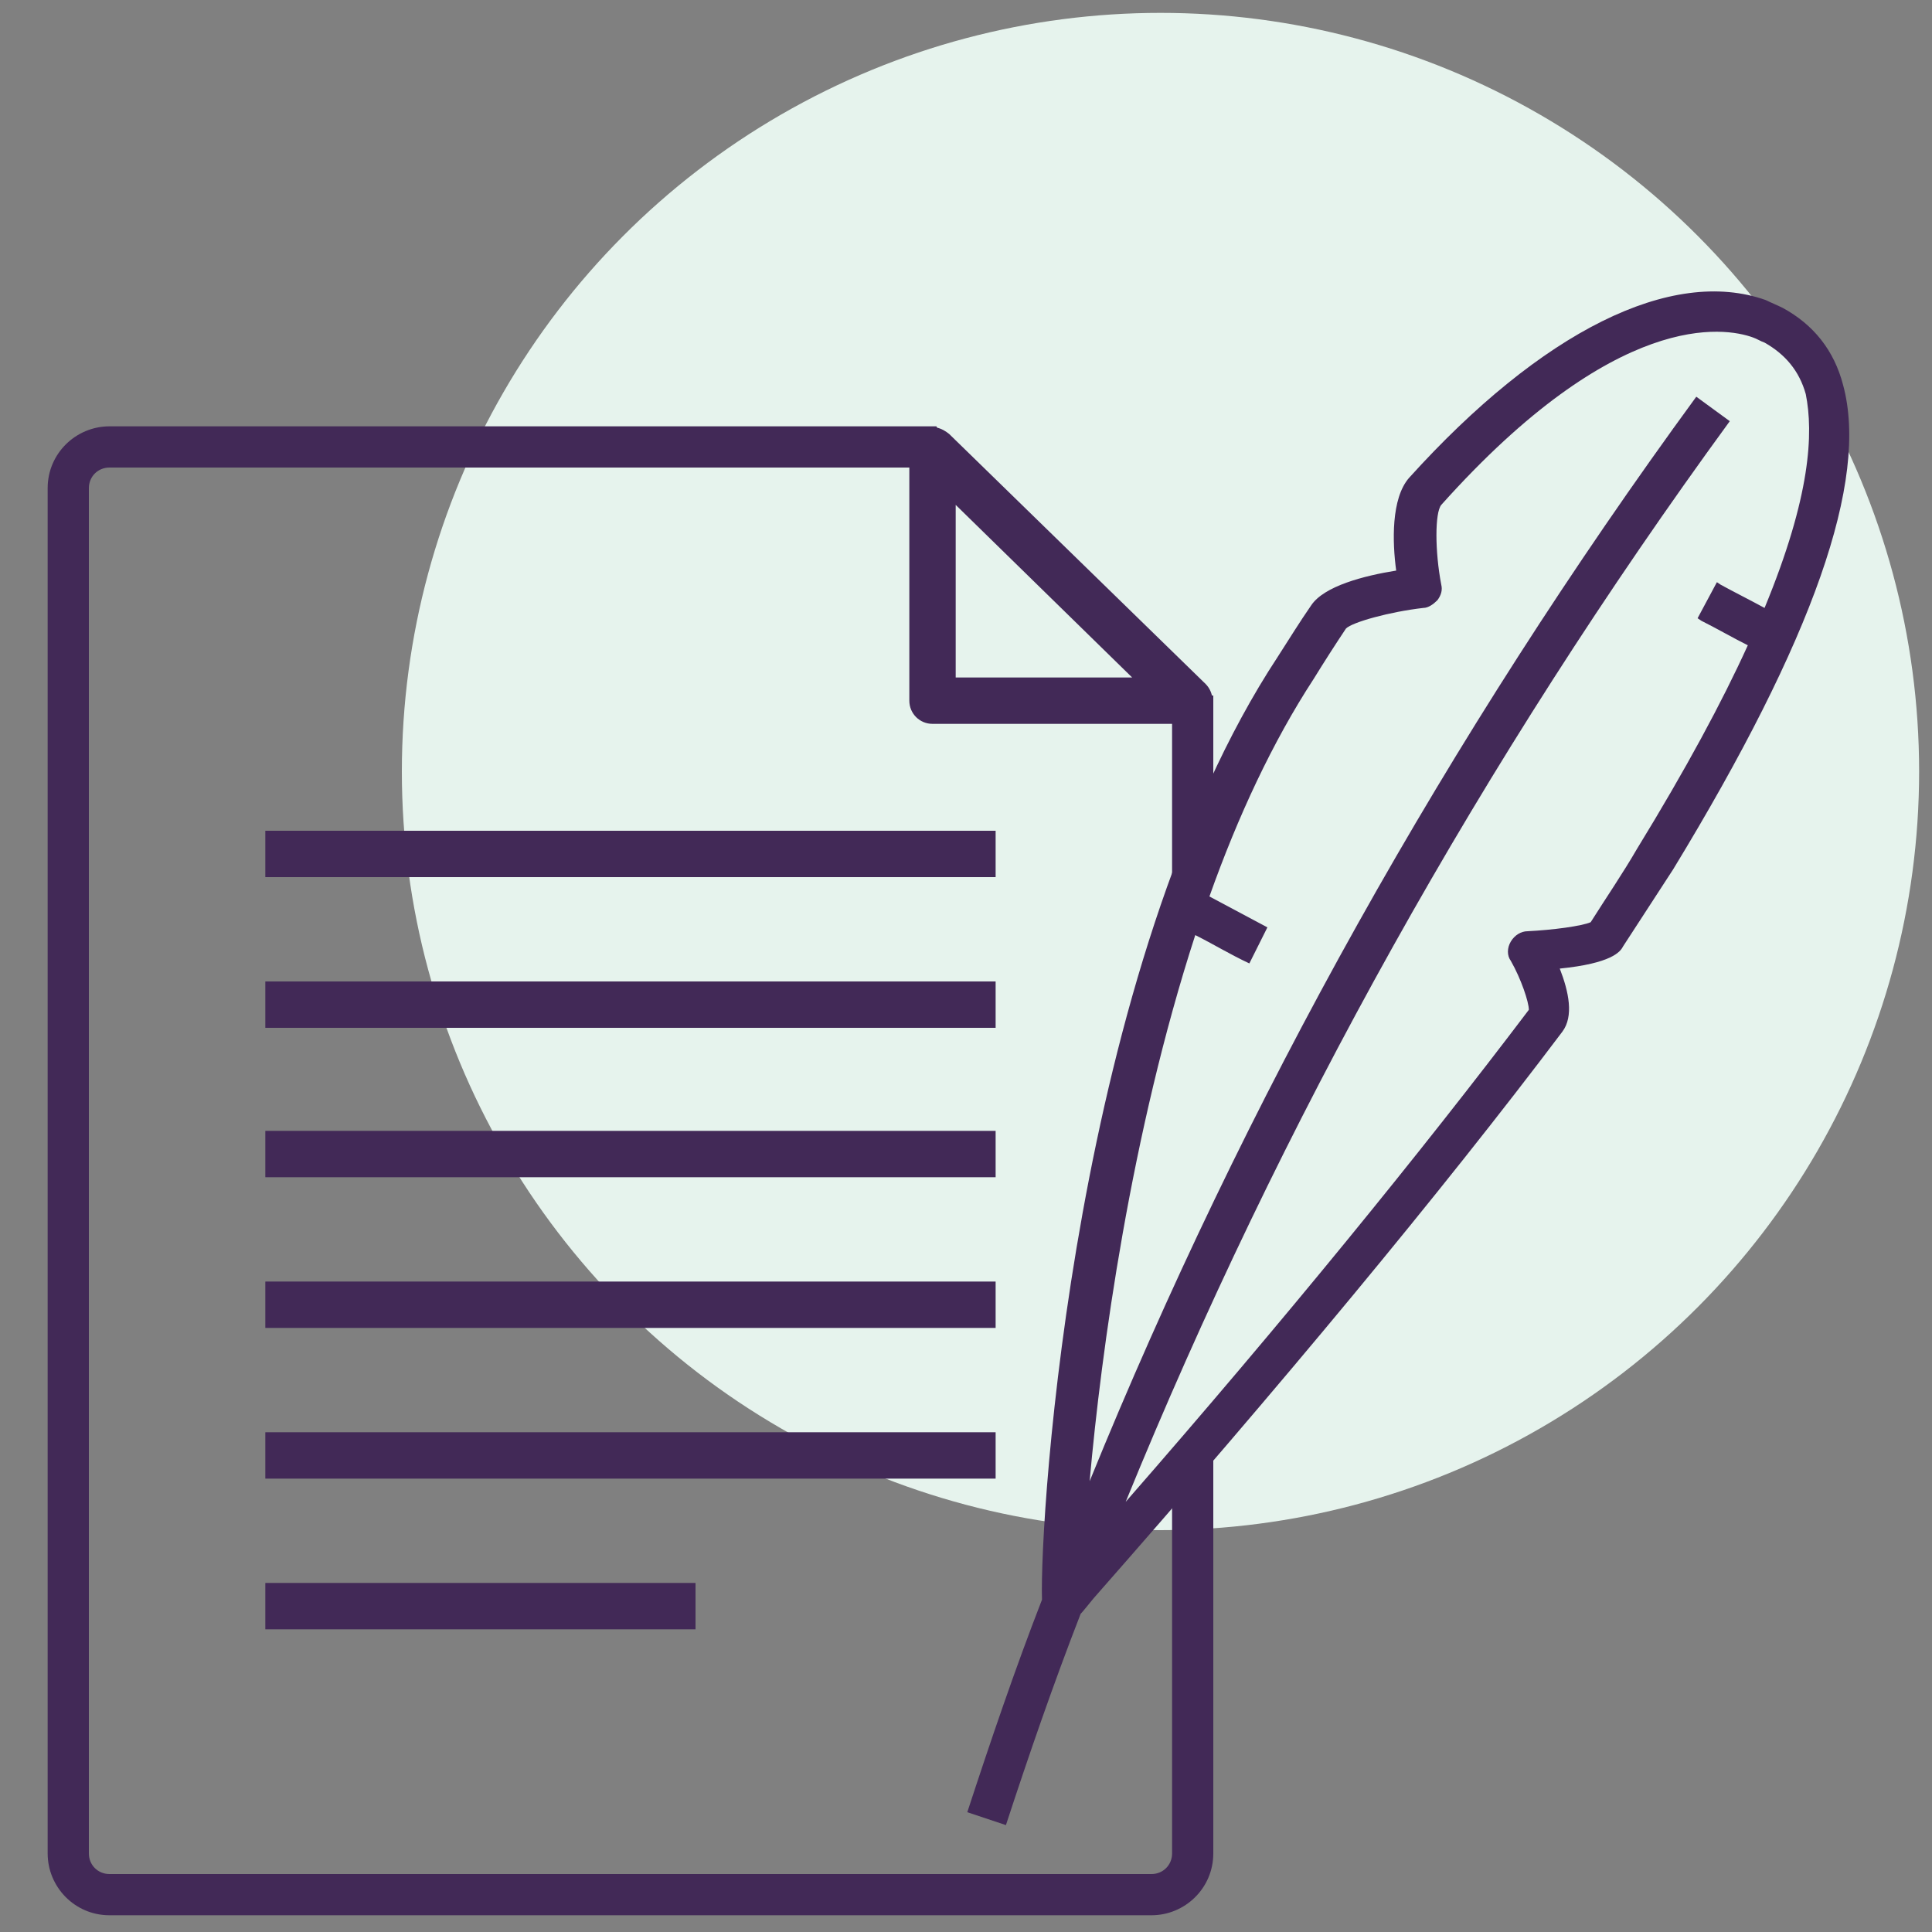
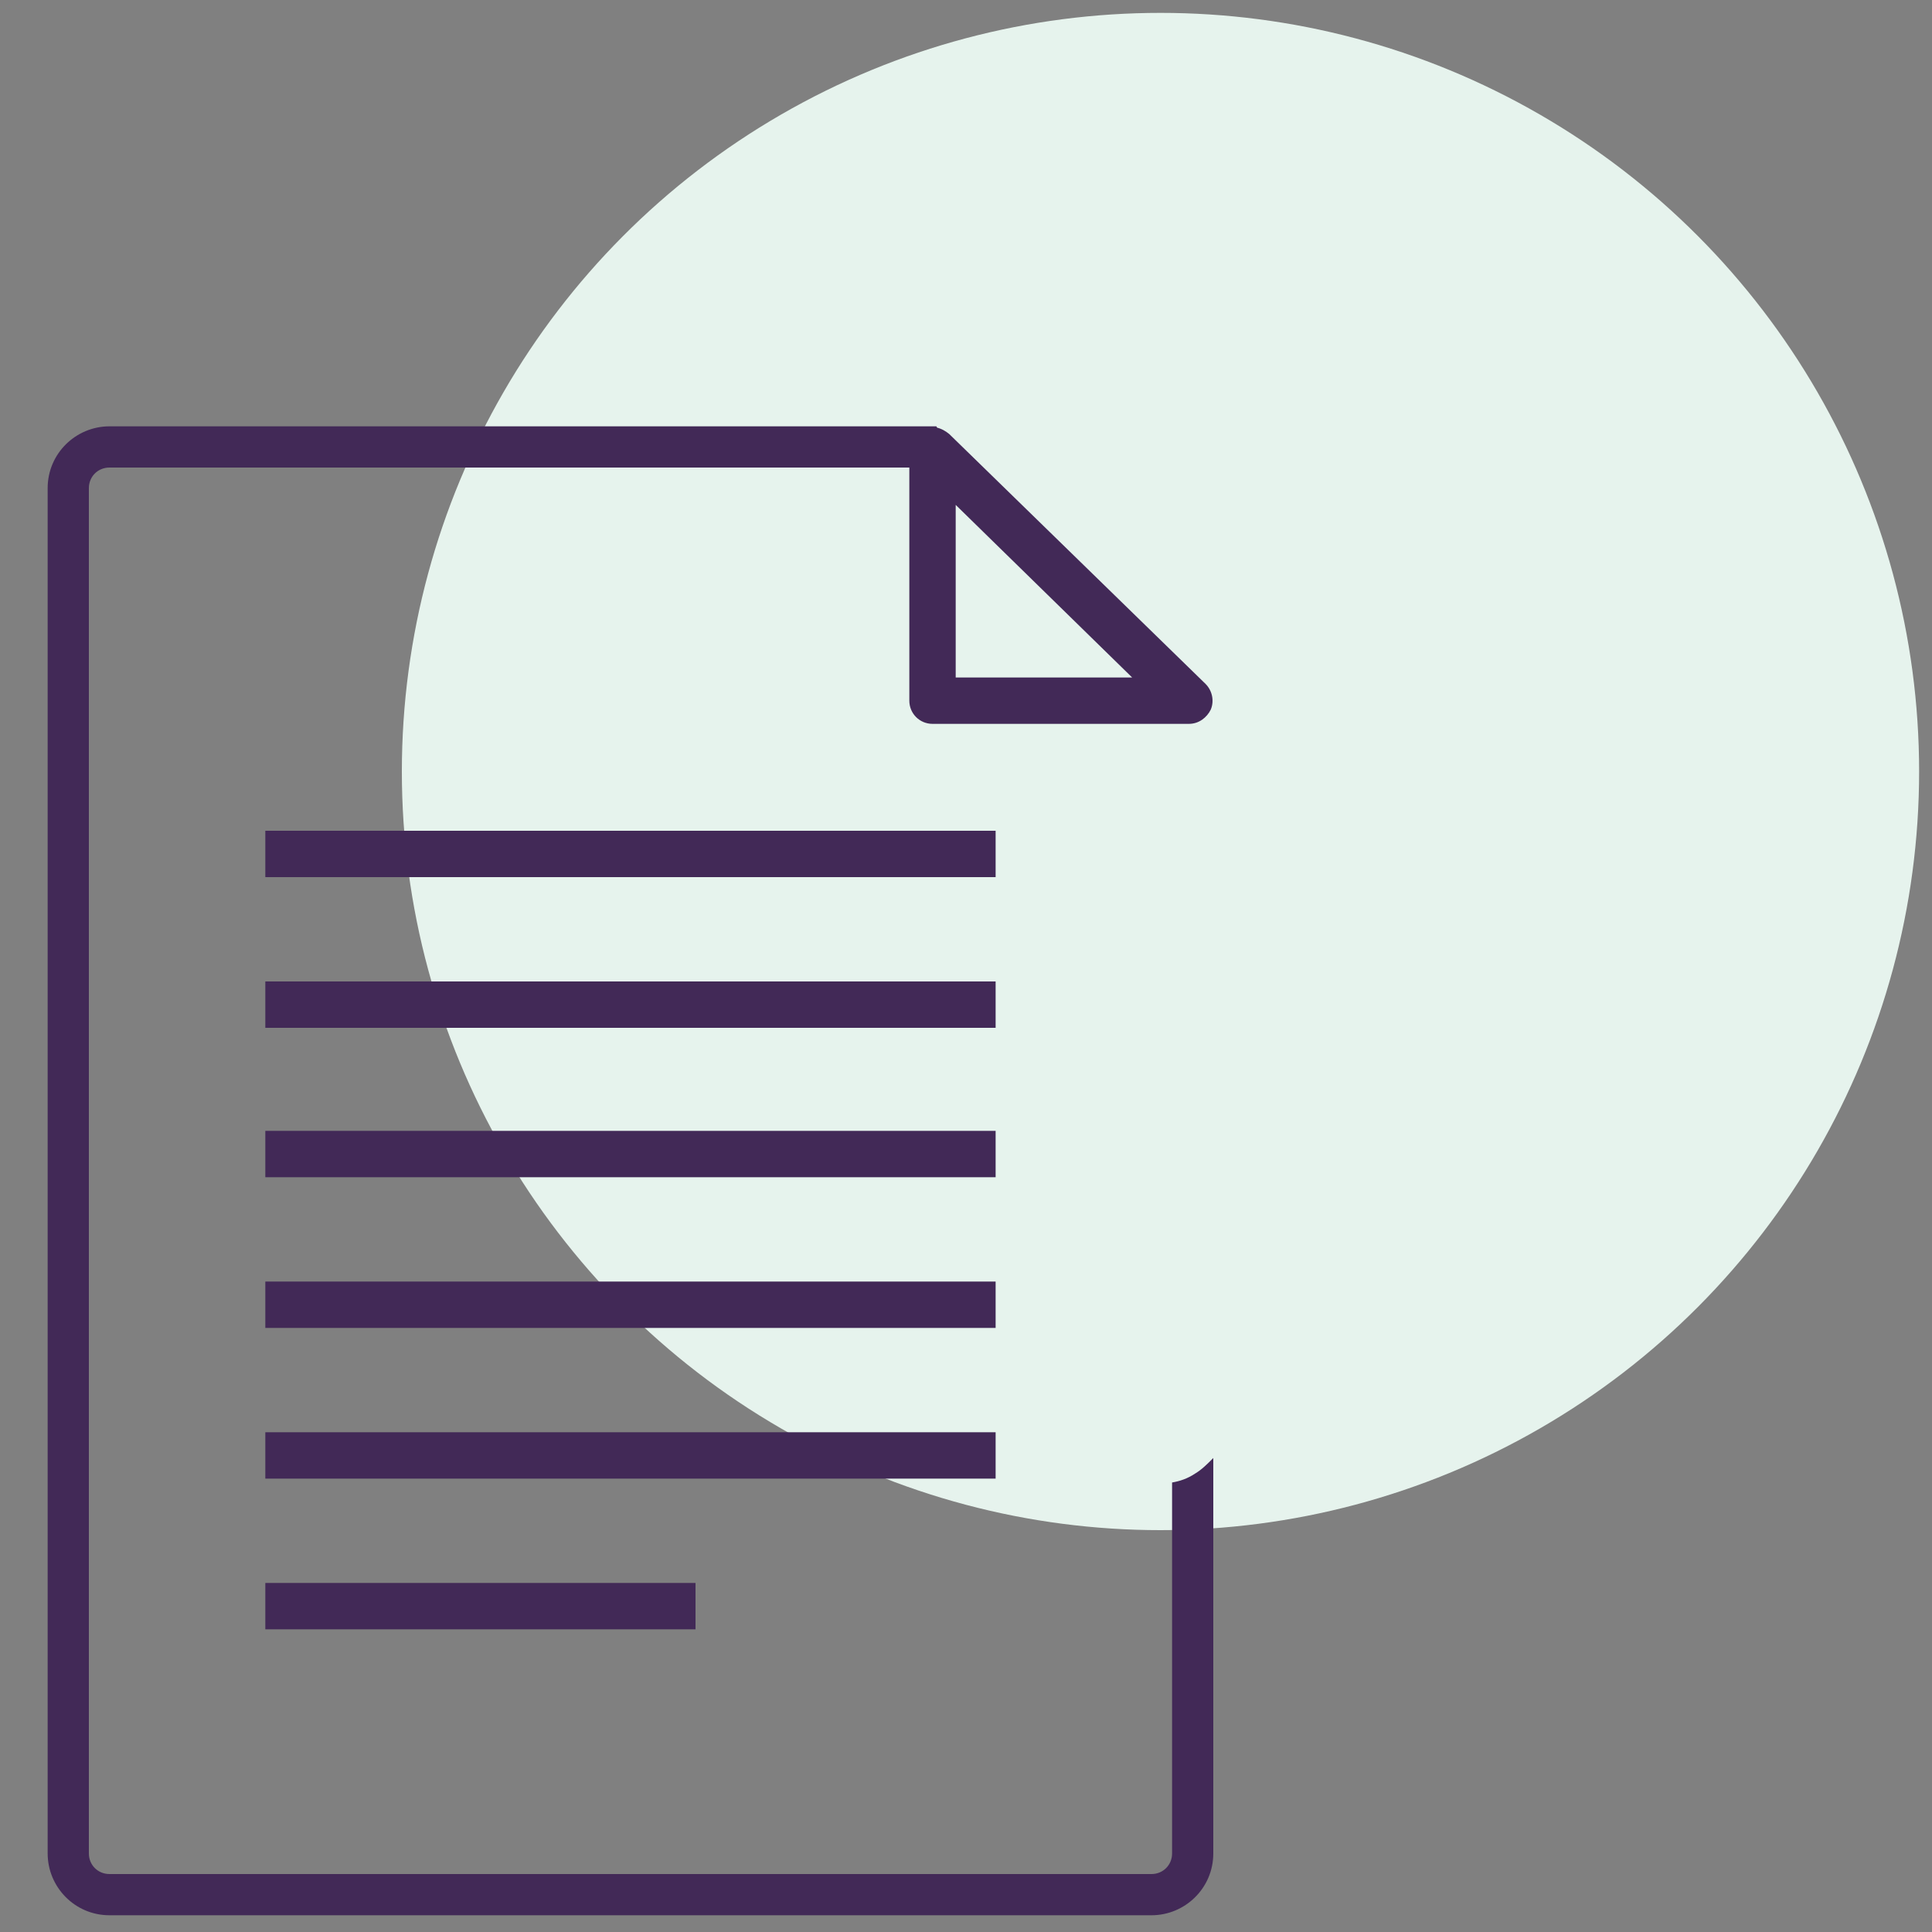
<svg xmlns="http://www.w3.org/2000/svg" version="1.1" id="Layer_1" x="0px" y="0px" viewBox="0 0 150 150" style="enable-background:new 0 0 150 150;" xml:space="preserve">
  <rect x="0" y="0" width="150" height="150" fill="#808080" stroke="none" />
  <style type="text/css">
	.st0{fill:#E6F3ED;}
	.st1{fill:#422957;}
</style>
  <circle class="st0" cx="90.1" cy="59.9" r="58.9" />
  <g>
    <g>
-       <path class="st1" d="M91,73.4c0.3-2.1,1.5-3.8,3.2-4.7V54c-1-0.1-2.1,1.1-3.1,0.9c0,0-0.1,0-0.1,0L91,73.4    C91,73.4,91,73.4,91,73.4z" />
      <path class="st1" d="M92.8,114.4c-0.6,0.4-1.2,0.6-1.8,0.7v28.8c0,0.9-0.7,1.6-1.6,1.6H8.5c-0.9,0-1.6-0.7-1.6-1.6v-106    c0-0.9,0.7-1.6,1.6-1.6h65.3c-0.3-0.6-0.5-1.2-0.6-1.9c-0.4-0.4-0.2-0.8-0.5-1.3H8.5c-2.6,0-4.8,2.1-4.8,4.8v106    c0,2.6,2.1,4.8,4.8,4.8h80.9c2.6,0,4.8-2.1,4.8-4.8v-30.7C93.7,113.7,93.3,114.1,92.8,114.4z" />
    </g>
-     <path class="st1" d="M143.1,29.9c-0.7-2.7-2.3-4.7-4.7-6c-0.4-0.2-0.9-0.4-1.3-0.6c-7.3-2.6-17.4,2.4-27.7,13.8   c-1.4,1.6-1.3,5-1,7.2c-2.5,0.4-5.6,1.2-6.6,2.7c-0.9,1.3-1.7,2.6-2.6,4c-15.8,24-18.5,66.8-18.3,73.2c-2.1,5.4-4,11-5.8,16.5l3,1   c1.8-5.5,3.7-11,5.8-16.4c0.2-0.2,0.5-0.6,1-1.2c14.6-16.6,26.9-31.4,36.4-44c0.9-1.2,0.5-3.1-0.2-4.9c4-0.4,4.7-1.3,4.9-1.7   c1.3-2,2.6-4,3.9-6C140.8,49.6,145.1,37.3,143.1,29.9z M137,47.2c-1.1-0.6-2.3-1.2-3.4-1.8l-0.3-0.2l-1.5,2.8l0.3,0.2   c1.2,0.6,2.4,1.3,3.6,1.9c-2,4.4-4.8,9.6-8.6,15.8c-1.1,1.9-2.4,3.8-3.6,5.7c-0.7,0.3-2.9,0.6-4.9,0.7c-0.5,0-1,0.3-1.3,0.8   c-0.3,0.5-0.3,1.1,0,1.5c0.8,1.4,1.4,3.2,1.4,3.8c-8.4,11.1-18.9,24-31.3,38.2c12-29.4,27.7-57.6,46.9-83.9l-2.6-1.9   c-19.3,26.4-35.1,54.7-47.1,84.2c0.9-10.1,3.2-27,8.2-42.4c1.4,0.7,2.7,1.5,4.2,2.2l0.7-1.4l0.7-1.4c-1.5-0.8-3-1.6-4.5-2.4   c2.2-6.2,4.9-12,8.1-16.9c0.8-1.3,1.7-2.7,2.5-3.9c0.5-0.5,3.4-1.3,6-1.6c0.4,0,0.8-0.3,1.1-0.6c0.3-0.4,0.4-0.8,0.3-1.2   c-0.5-2.6-0.5-5.6,0-6.2c13.6-15.2,22-13.8,24.2-13c0.3,0.1,0.6,0.3,0.9,0.4c1.6,0.9,2.7,2.2,3.2,4C140.8,33.6,140.6,38.5,137,47.2   z" />
    <path class="st1" d="M92.3,56.2H72.4c-1,0-1.8-0.8-1.8-1.8V35c0-0.7,0.4-1.4,1.1-1.7c0.7-0.3,1.4-0.1,2,0.4l19.9,19.4   c0.5,0.5,0.7,1.3,0.4,2C93.7,55.7,93.1,56.2,92.3,56.2z M74.2,52.6h13.7L74.2,39.2V52.6z" />
    <g>
      <rect x="20.6" y="64.5" class="st1" width="56.7" height="3.6" />
      <rect x="20.6" y="76.2" class="st1" width="56.7" height="3.6" />
      <rect x="20.6" y="87.8" class="st1" width="56.7" height="3.6" />
      <rect x="20.6" y="99.5" class="st1" width="56.7" height="3.6" />
      <rect x="20.6" y="111.2" class="st1" width="56.7" height="3.6" />
      <rect x="20.6" y="122.9" class="st1" width="33.4" height="3.6" />
    </g>
  </g>
</svg>